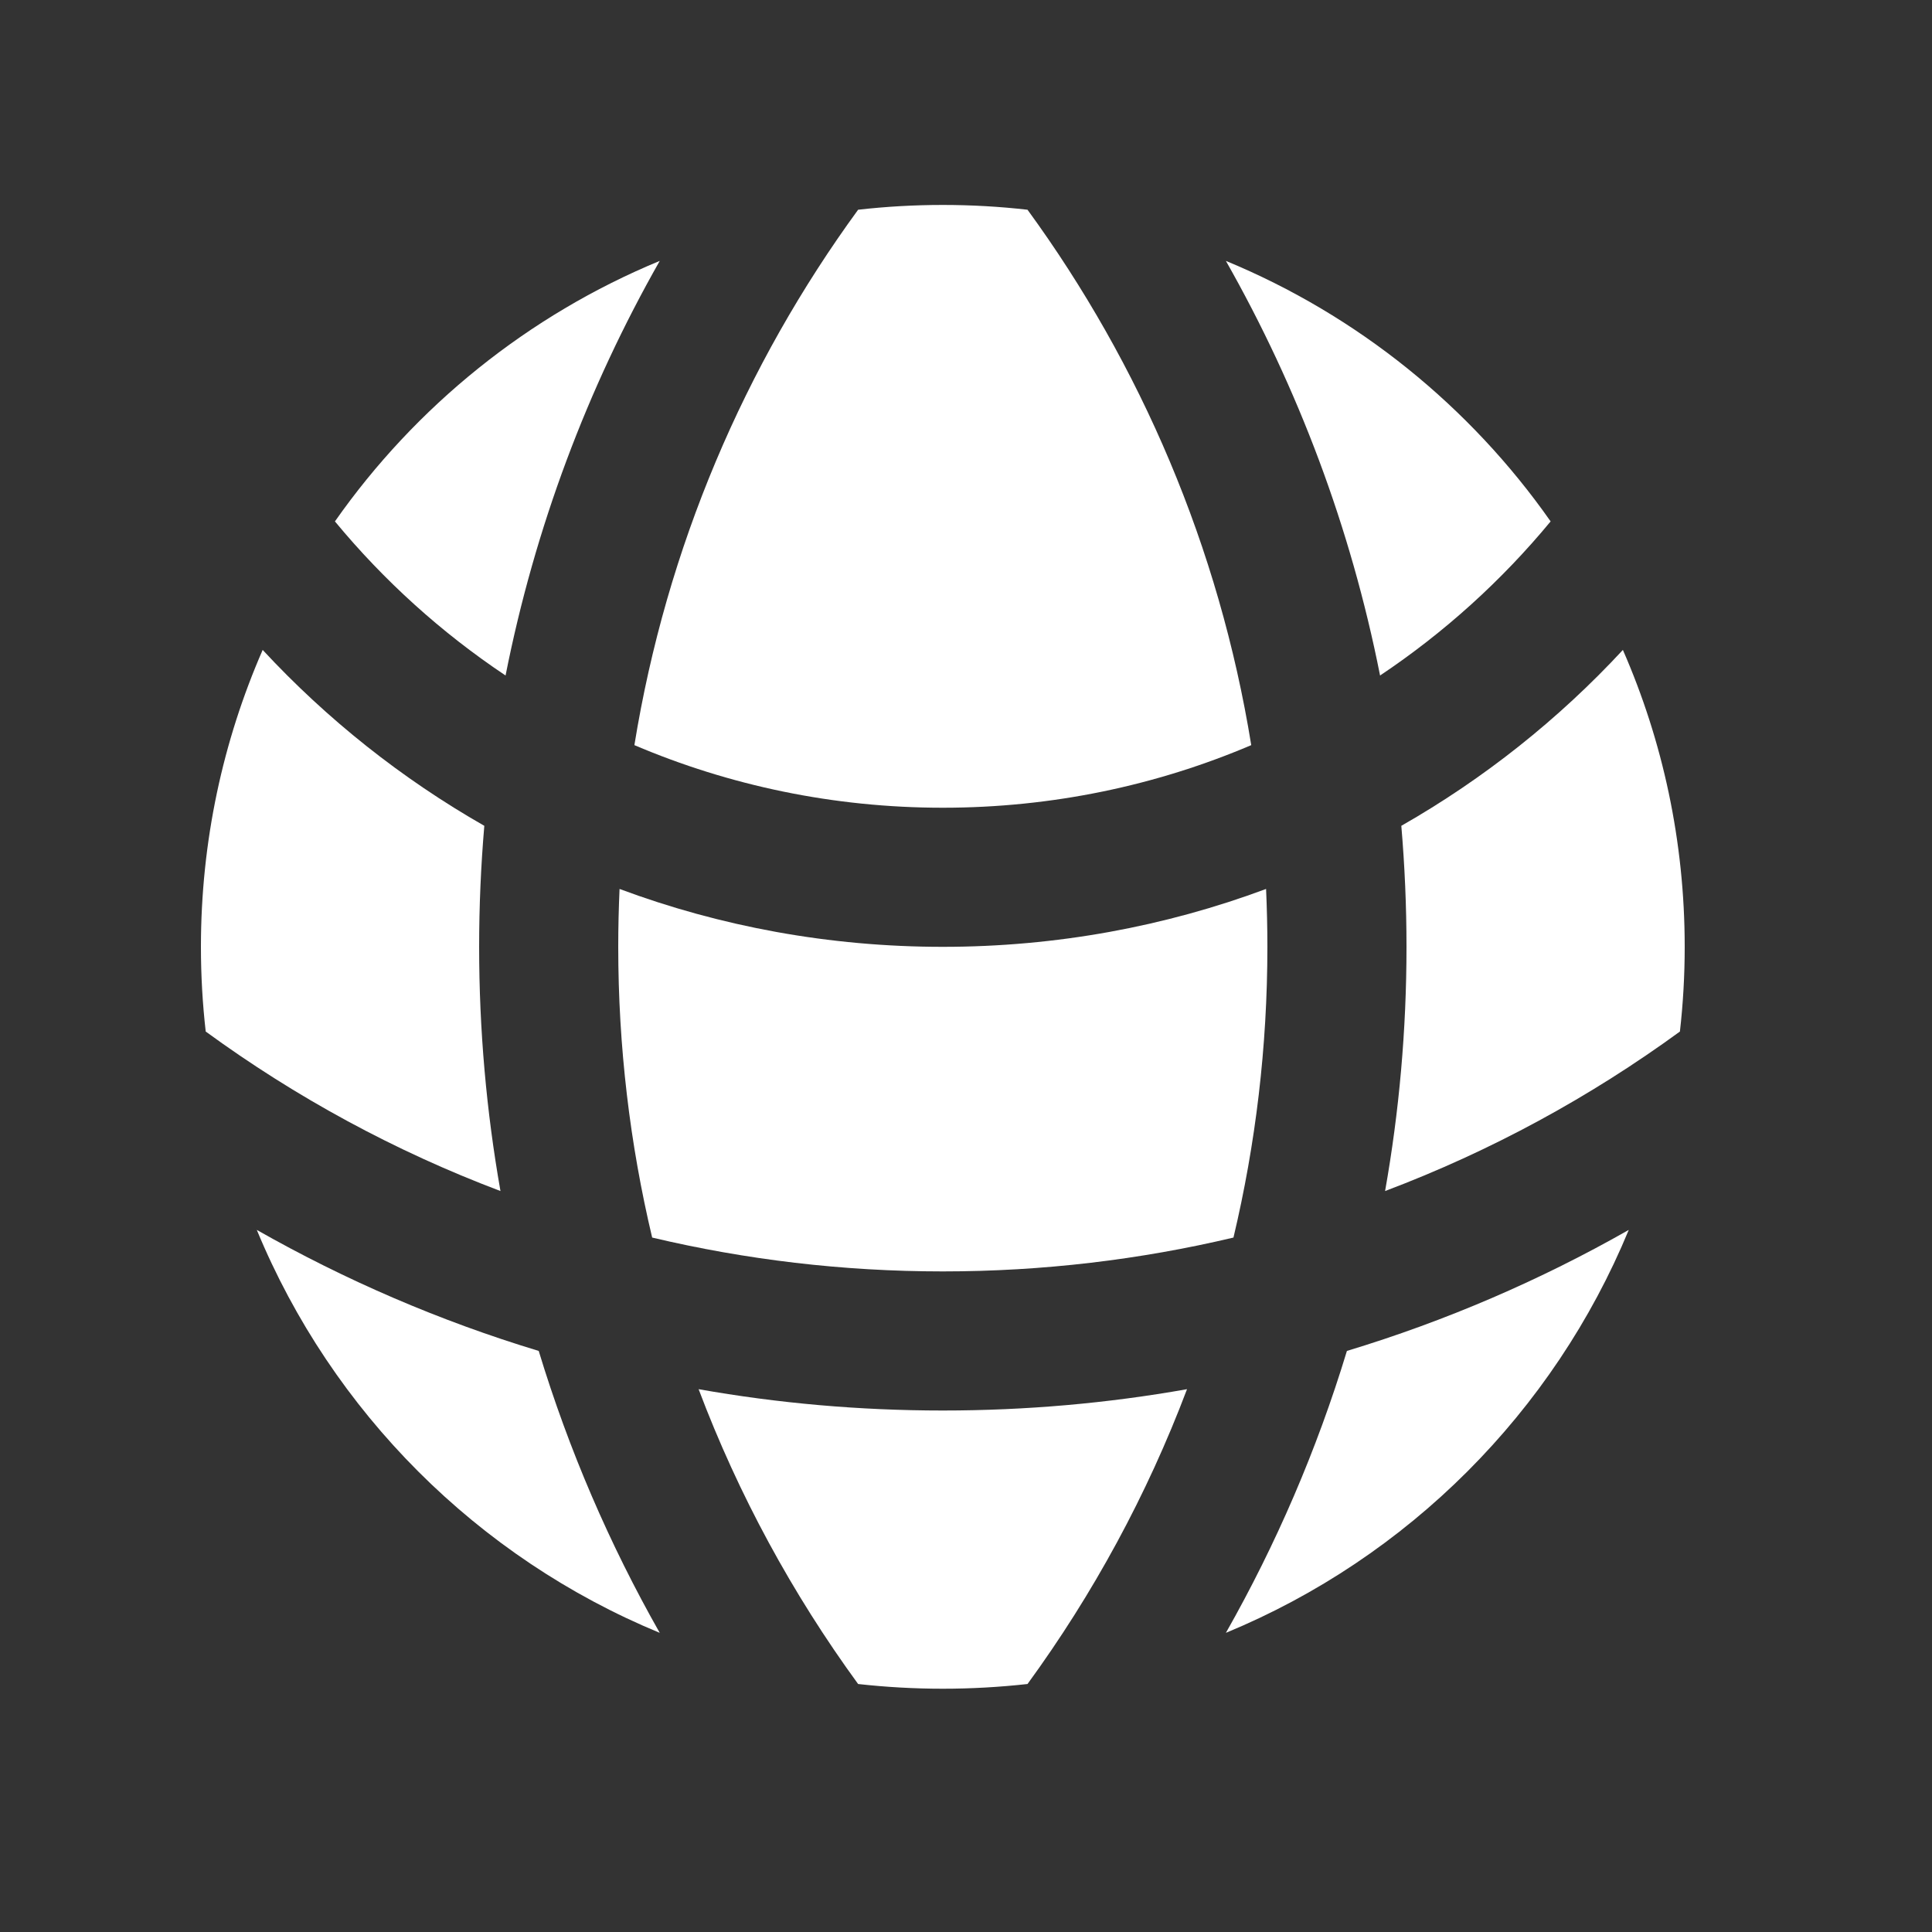
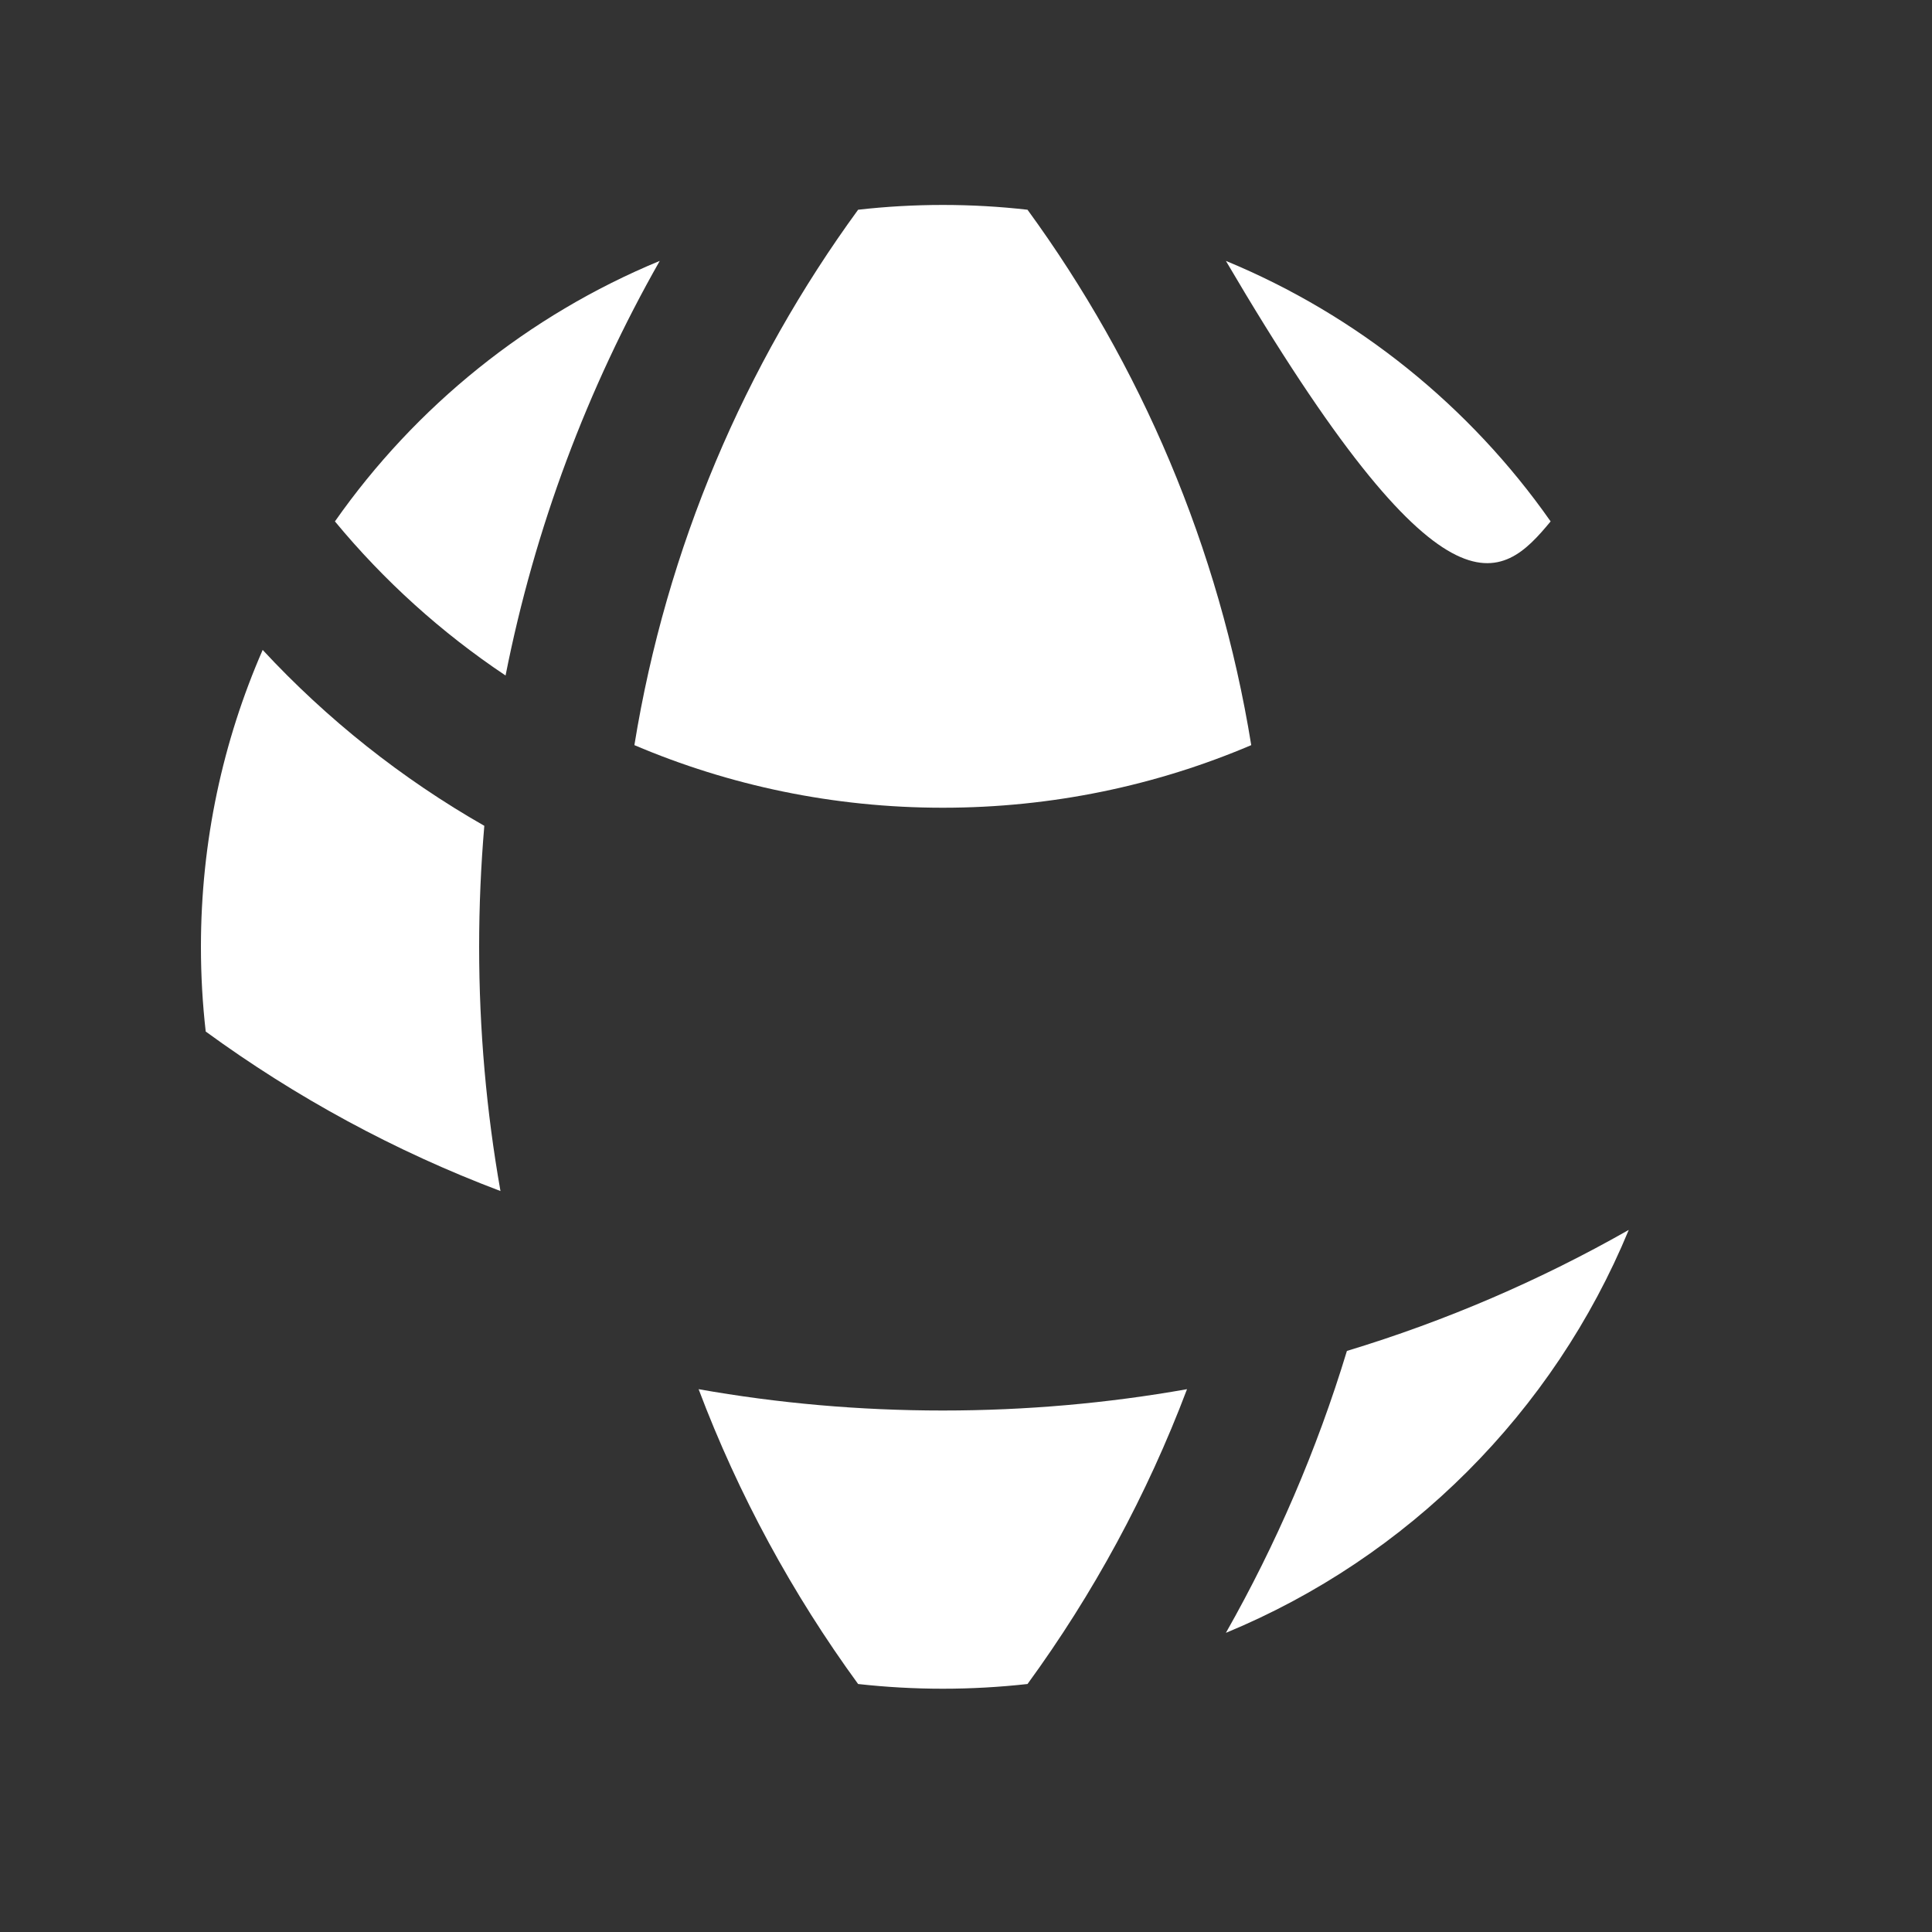
<svg xmlns="http://www.w3.org/2000/svg" width="25" height="25" viewBox="0 0 25 25" fill="none">
  <rect x="0" y="0" width="25" height="25" fill="#333333" stroke="none" />
-   <path d="M20.065 6.747C19.021 5.258 17.565 4.079 15.863 3.376C16.796 5.02 17.479 6.826 17.858 8.741C18.687 8.187 19.431 7.514 20.065 6.747Z" fill="white" />
+   <path d="M20.065 6.747C19.021 5.258 17.565 4.079 15.863 3.376C18.687 8.187 19.431 7.514 20.065 6.747Z" fill="white" />
  <path d="M16.191 9.642C15.776 7.082 14.761 4.723 13.296 2.714C12.936 2.673 12.57 2.652 12.2 2.652C11.829 2.652 11.464 2.673 11.104 2.714C9.638 4.723 8.624 7.082 8.209 9.642C9.435 10.164 10.784 10.452 12.2 10.452C13.616 10.452 14.965 10.164 16.191 9.642Z" fill="white" />
-   <path d="M8.017 11.503C9.319 11.988 10.729 12.252 12.2 12.252C13.671 12.252 15.08 11.988 16.383 11.503C16.394 11.752 16.4 12.001 16.4 12.252C16.4 13.547 16.248 14.806 15.961 16.014C14.754 16.3 13.495 16.452 12.2 16.452C10.905 16.452 9.646 16.3 8.439 16.014C8.152 14.806 8 13.547 8 12.252C8 12.001 8.006 11.752 8.017 11.503Z" fill="white" />
  <path d="M6.542 8.741C6.921 6.826 7.603 5.02 8.537 3.376C6.835 4.079 5.378 5.258 4.334 6.747C4.968 7.514 5.712 8.187 6.542 8.741Z" fill="white" />
-   <path d="M21 8.41C21.515 9.587 21.8 10.886 21.8 12.252C21.8 12.623 21.779 12.989 21.738 13.348C20.574 14.197 19.293 14.895 17.923 15.412C18.105 14.386 18.2 13.33 18.2 12.252C18.2 11.725 18.177 11.202 18.133 10.686C19.202 10.076 20.169 9.307 21 8.41Z" fill="white" />
  <path d="M3.399 8.41C4.231 9.307 5.198 10.076 6.267 10.686C6.223 11.202 6.2 11.725 6.2 12.252C6.2 13.33 6.295 14.386 6.476 15.412C5.107 14.895 3.825 14.197 2.662 13.348C2.621 12.989 2.6 12.623 2.6 12.252C2.6 10.886 2.885 9.587 3.399 8.41Z" fill="white" />
  <path d="M12.2 18.252C13.278 18.252 14.334 18.158 15.36 17.976C14.842 19.346 14.145 20.627 13.296 21.791C12.936 21.831 12.57 21.852 12.2 21.852C11.829 21.852 11.464 21.831 11.104 21.791C10.255 20.627 9.557 19.346 9.04 17.976C10.066 18.158 11.122 18.252 12.2 18.252Z" fill="white" />
  <path d="M17.429 17.481C17.04 18.763 16.512 19.985 15.863 21.129C18.219 20.156 20.103 18.271 21.076 15.915C19.933 16.565 18.711 17.093 17.429 17.481Z" fill="white" />
-   <path d="M8.537 21.129C6.181 20.156 4.297 18.271 3.323 15.915C4.467 16.565 5.689 17.093 6.971 17.481C7.36 18.763 7.888 19.985 8.537 21.129Z" fill="white" />
</svg>